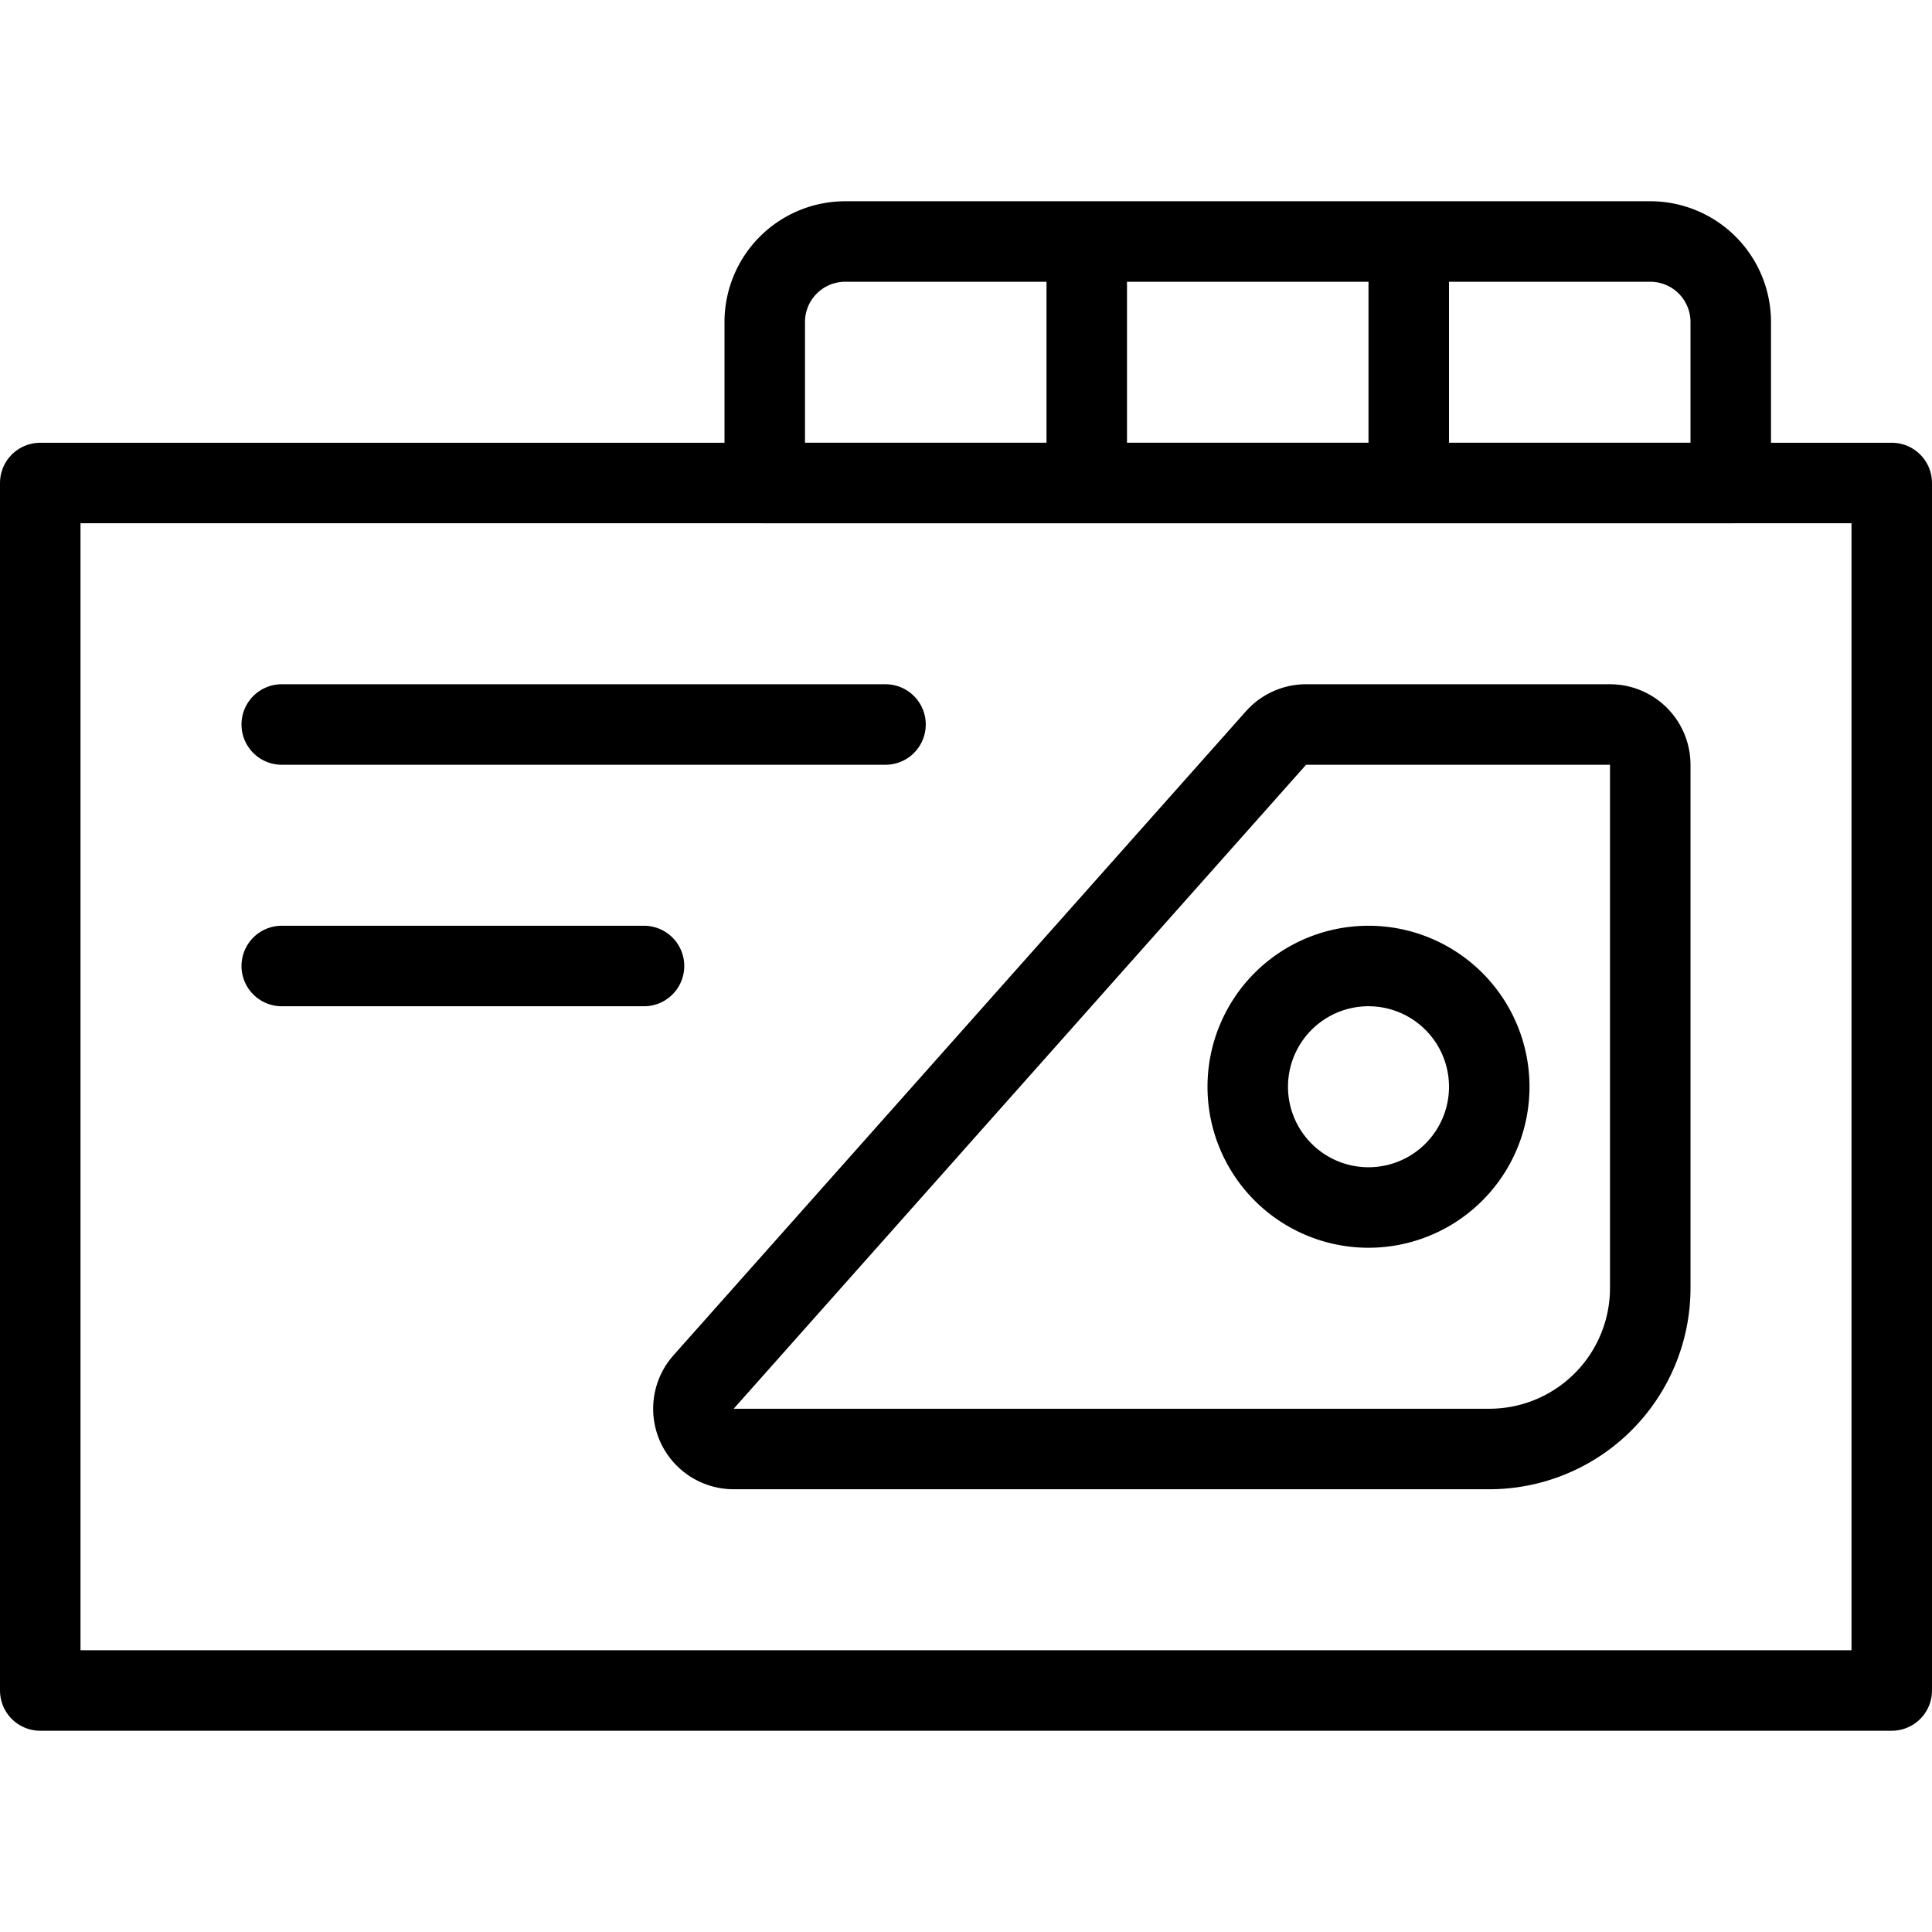
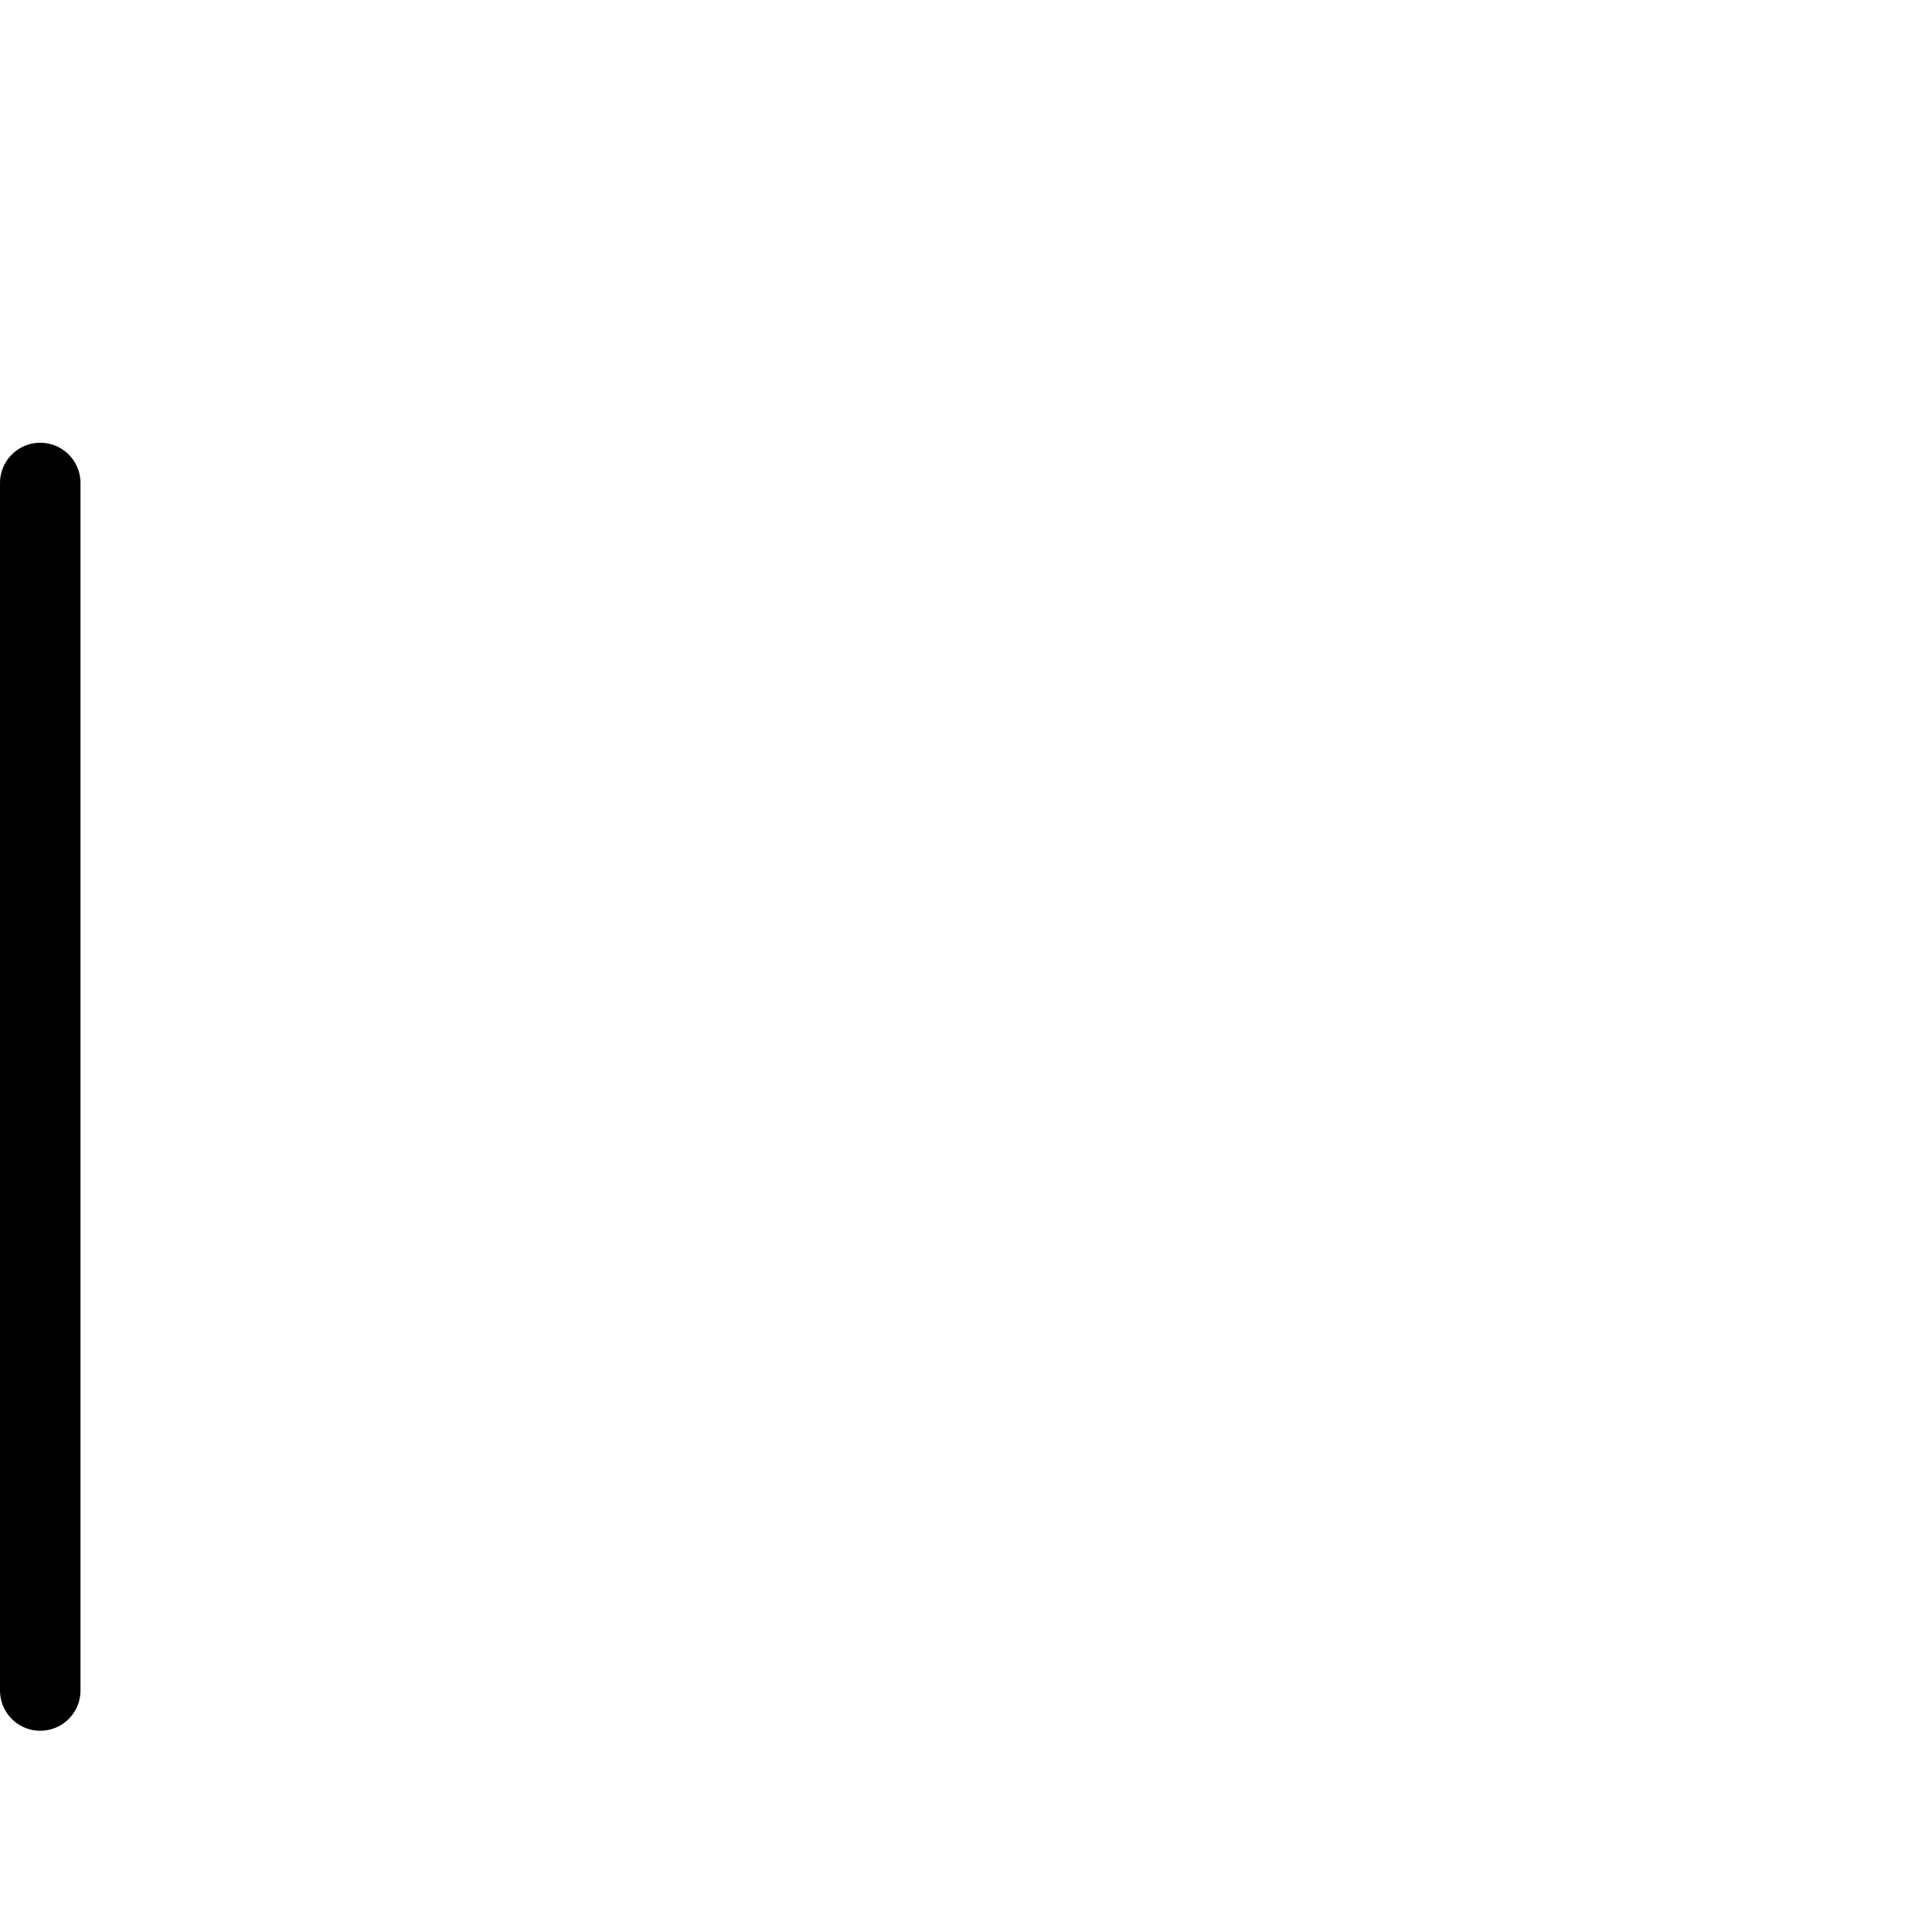
<svg xmlns="http://www.w3.org/2000/svg" viewBox="0 0 24 24" stroke="black">
-   <path d="M.5 6h23v15H.5Z" fill="none" stroke-linecap="round" stroke-linejoin="round" />
-   <path d="M15.851 9.168A.5.5 0 0 1 16.225 9H20a.5.5 0 0 1 .5.5V16a2 2 0 0 1-2 2H9.113a.5.5 0 0 1-.373-.832Z" fill="none" stroke-linecap="round" stroke-linejoin="round" />
-   <path d="M15.5 13.5a1.5 1.5 0 1 0 3 0 1.5 1.5 0 1 0-3 0ZM3.5 9H11m-7.5 3H8m1.5-8a1 1 0 0 1 1-1h10a1 1 0 0 1 1 1v2h-12Zm8-1v3m-4-3v3" fill="none" stroke-linecap="round" stroke-linejoin="round" />
+   <path d="M.5 6v15H.5Z" fill="none" stroke-linecap="round" stroke-linejoin="round" />
</svg>